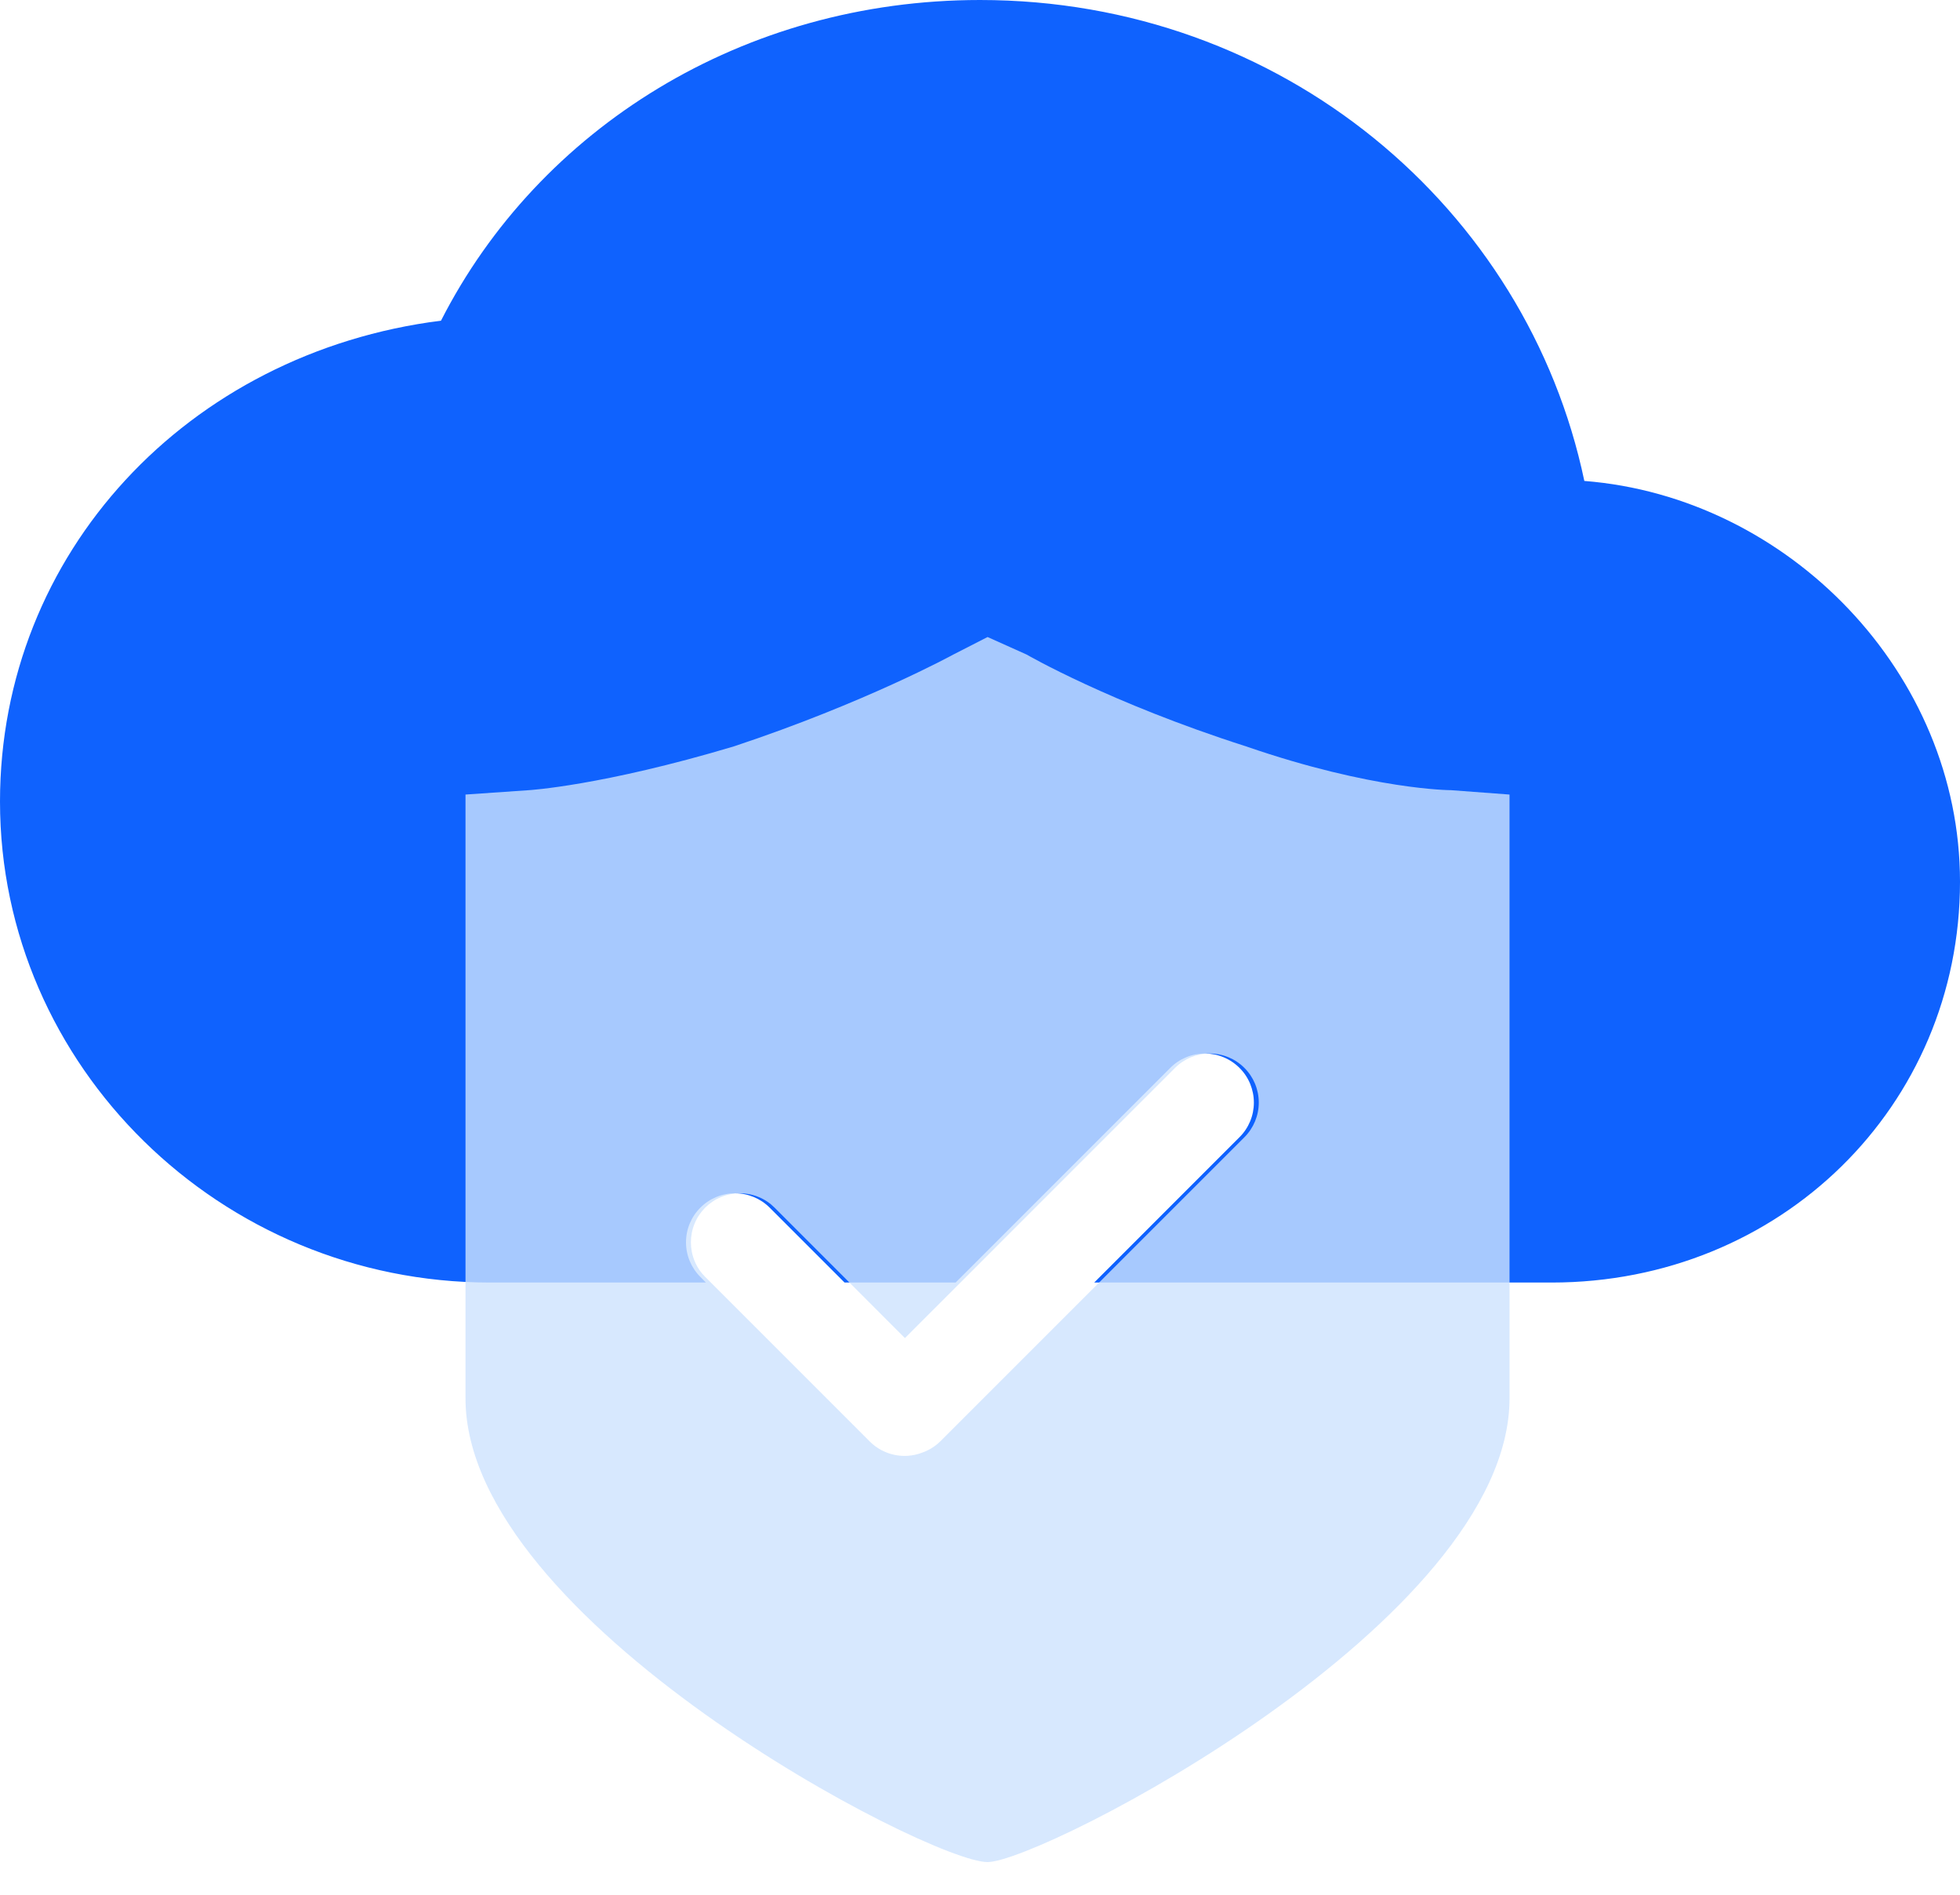
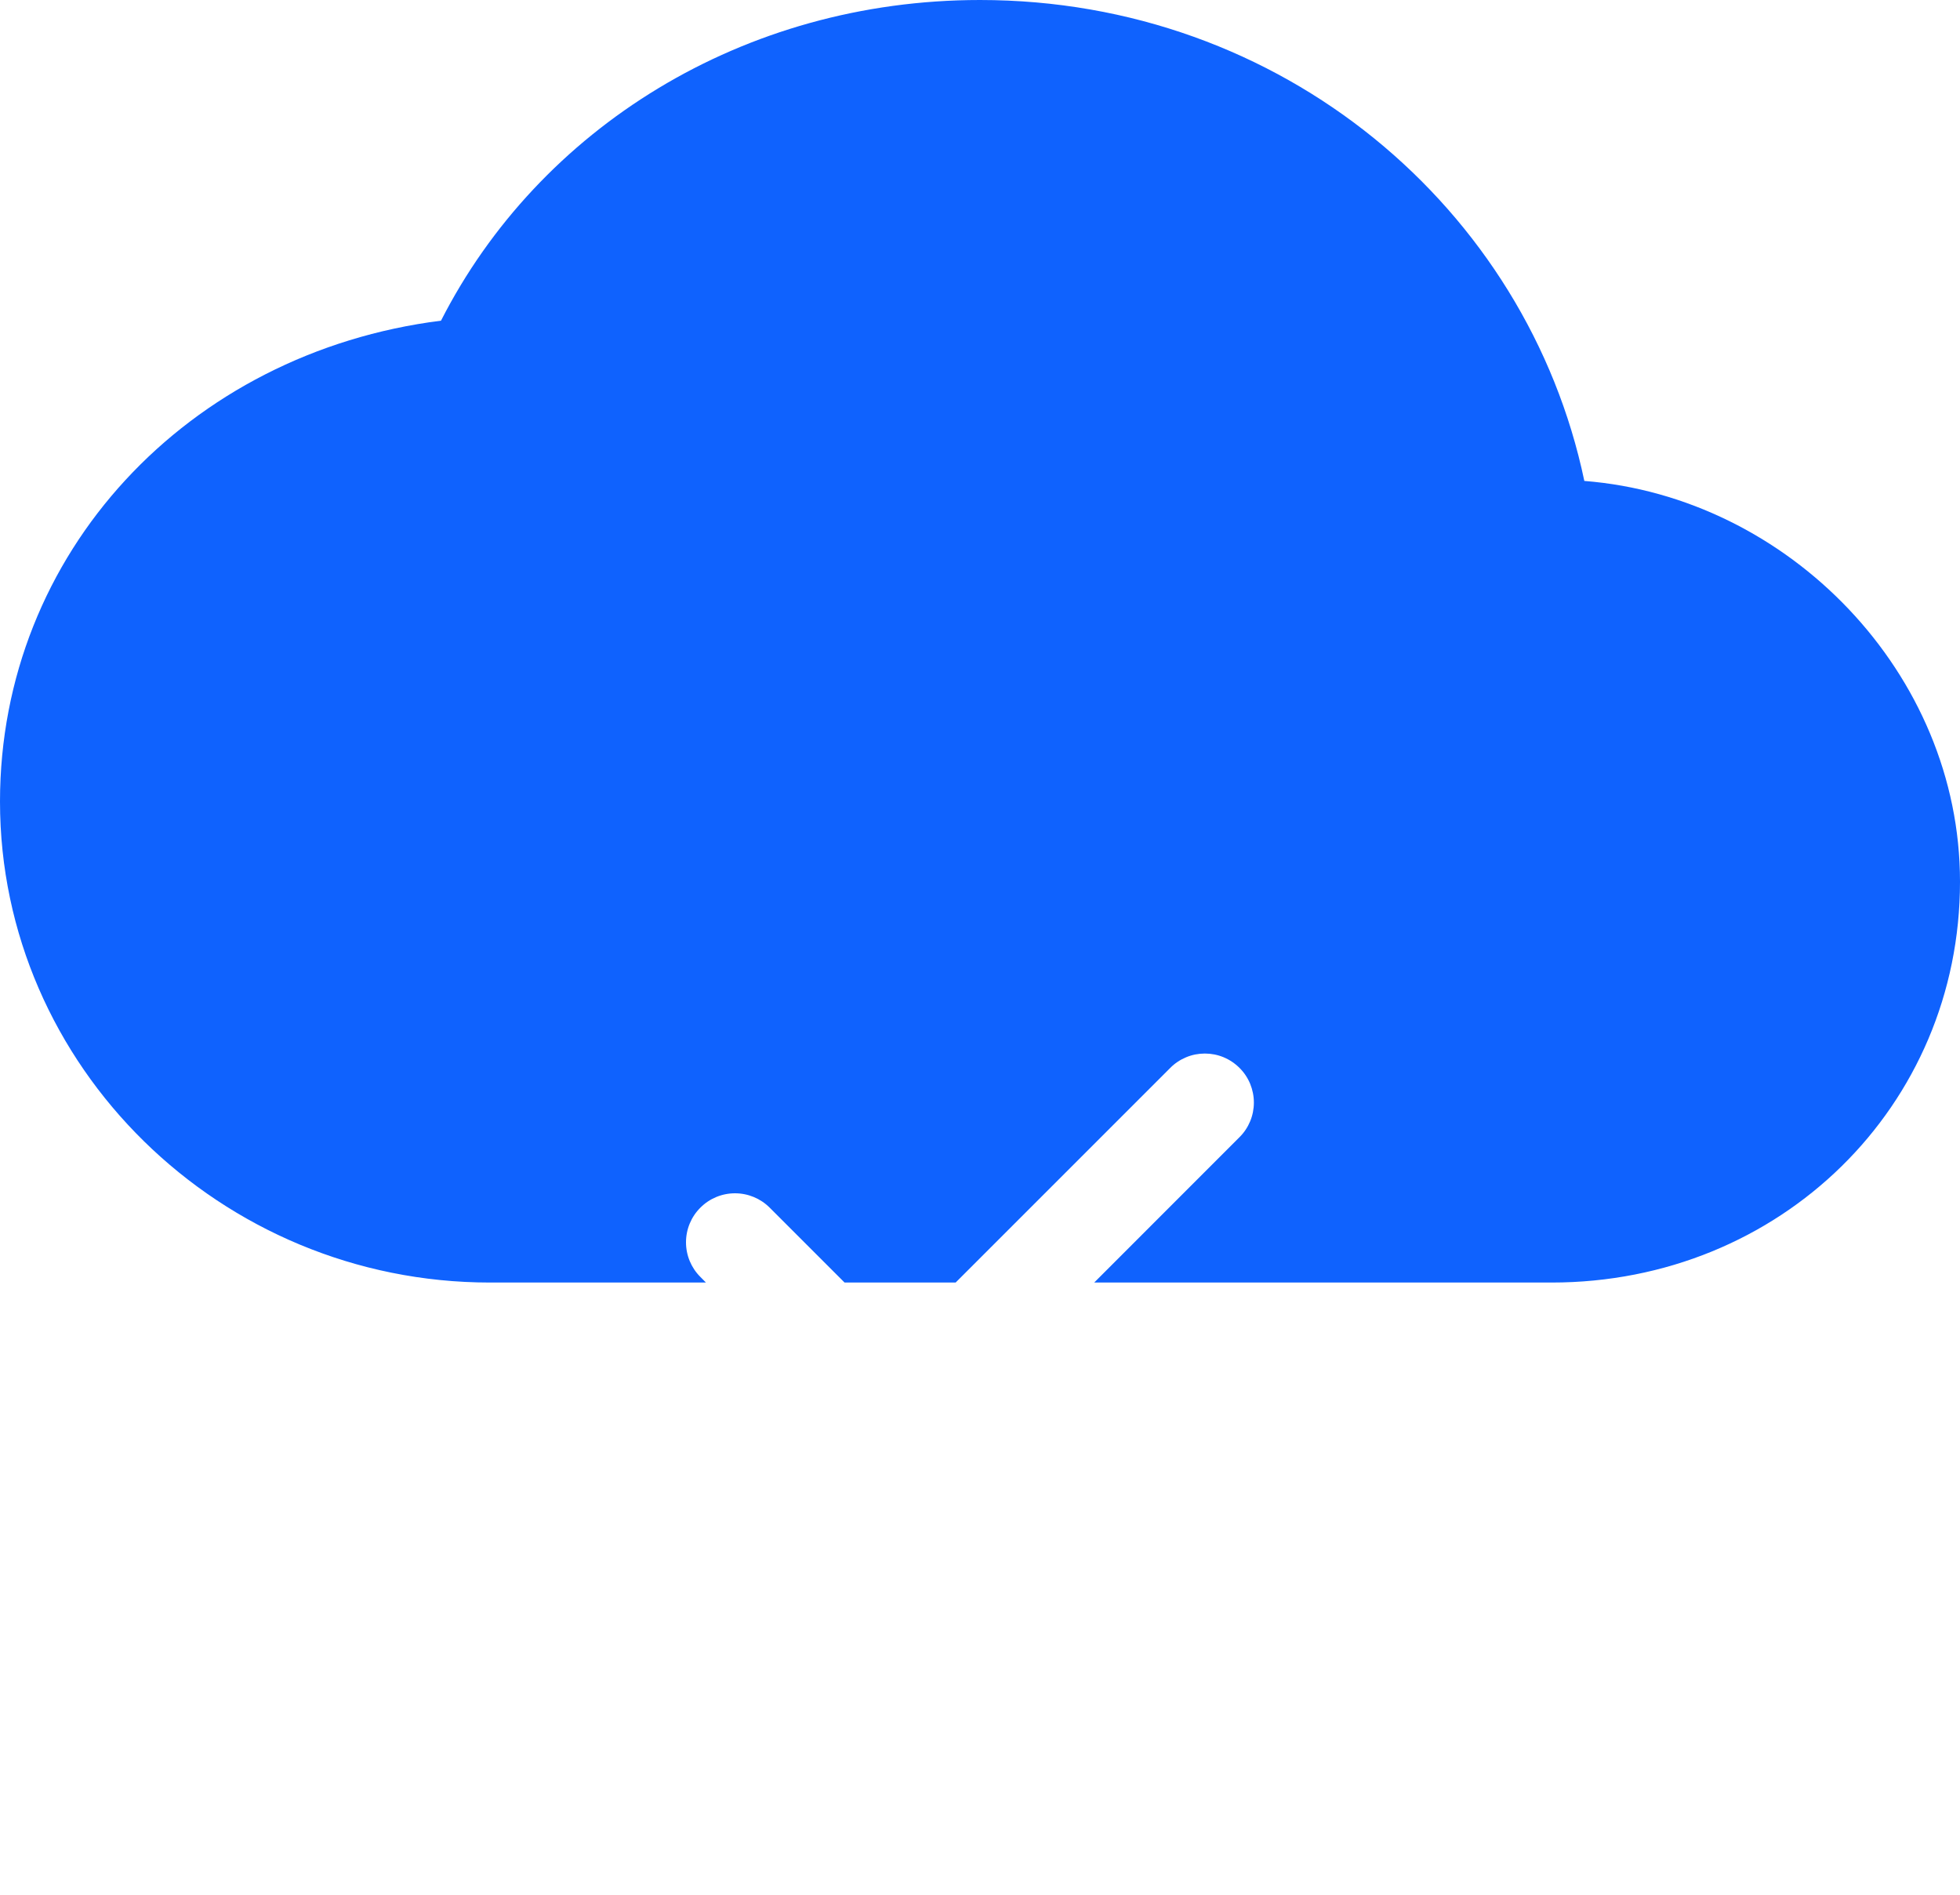
<svg xmlns="http://www.w3.org/2000/svg" width="30" height="29" viewBox="0 0 30 29" fill="none">
  <path d="M14.627 19.63H12.927L11.78 18.483C11.64 18.343 11.449 18.264 11.25 18.264C11.051 18.264 10.86 18.343 10.72 18.484C10.579 18.624 10.5 18.815 10.5 19.014C10.5 19.213 10.579 19.404 10.72 19.544L10.805 19.63H7.5C3.376 19.63 0 16.317 0 12.269C0 8.465 2.875 5.397 6.75 4.908C8.25 1.964 11.374 0 15 0C19.625 0 23.375 3.19 24.25 7.361C27.375 7.606 30 10.305 30 13.494C30 16.93 27.25 19.63 23.749 19.63H16.748L18.972 17.405C19.042 17.336 19.097 17.253 19.135 17.162C19.173 17.071 19.192 16.973 19.192 16.875C19.192 16.776 19.172 16.679 19.135 16.588C19.097 16.497 19.042 16.414 18.972 16.345C18.902 16.275 18.82 16.22 18.729 16.182C18.638 16.144 18.54 16.125 18.442 16.125C18.343 16.125 18.246 16.144 18.155 16.182C18.064 16.22 17.981 16.275 17.912 16.345L14.627 19.63Z" fill="#0F62FE" />
-   <path d="M13.851 20.48L11.855 18.483C11.786 18.414 11.703 18.358 11.612 18.321C11.521 18.283 11.423 18.264 11.325 18.264C11.226 18.264 11.129 18.283 11.038 18.321C10.947 18.358 10.864 18.414 10.794 18.483C10.725 18.553 10.669 18.636 10.632 18.727C10.594 18.818 10.575 18.915 10.575 19.014C10.575 19.112 10.594 19.21 10.632 19.301C10.669 19.392 10.725 19.475 10.794 19.544L13.314 22.064C13.415 22.165 13.544 22.235 13.684 22.266C13.824 22.297 13.97 22.287 14.105 22.237C14.211 22.201 14.312 22.141 14.397 22.056L19.047 17.406C19.188 17.265 19.267 17.074 19.267 16.875C19.267 16.676 19.188 16.485 19.047 16.345C18.907 16.204 18.716 16.125 18.517 16.125C18.318 16.125 18.127 16.204 17.986 16.344L13.851 20.48V20.48ZM22.209 12.094L23.105 12.161V21.401C23.105 24.817 15.936 28.5 15.115 28.5C14.219 28.5 7.125 24.817 7.125 21.402V12.161L8.096 12.094C8.096 12.094 9.216 12.027 11.232 11.424C13.248 10.755 14.592 10.018 14.592 10.018L15.116 9.75L15.713 10.018C15.713 10.018 16.982 10.755 19.073 11.424C21.015 12.094 22.209 12.094 22.209 12.094H22.209Z" fill="#CDE2FD" fill-opacity="0.8" />
</svg>